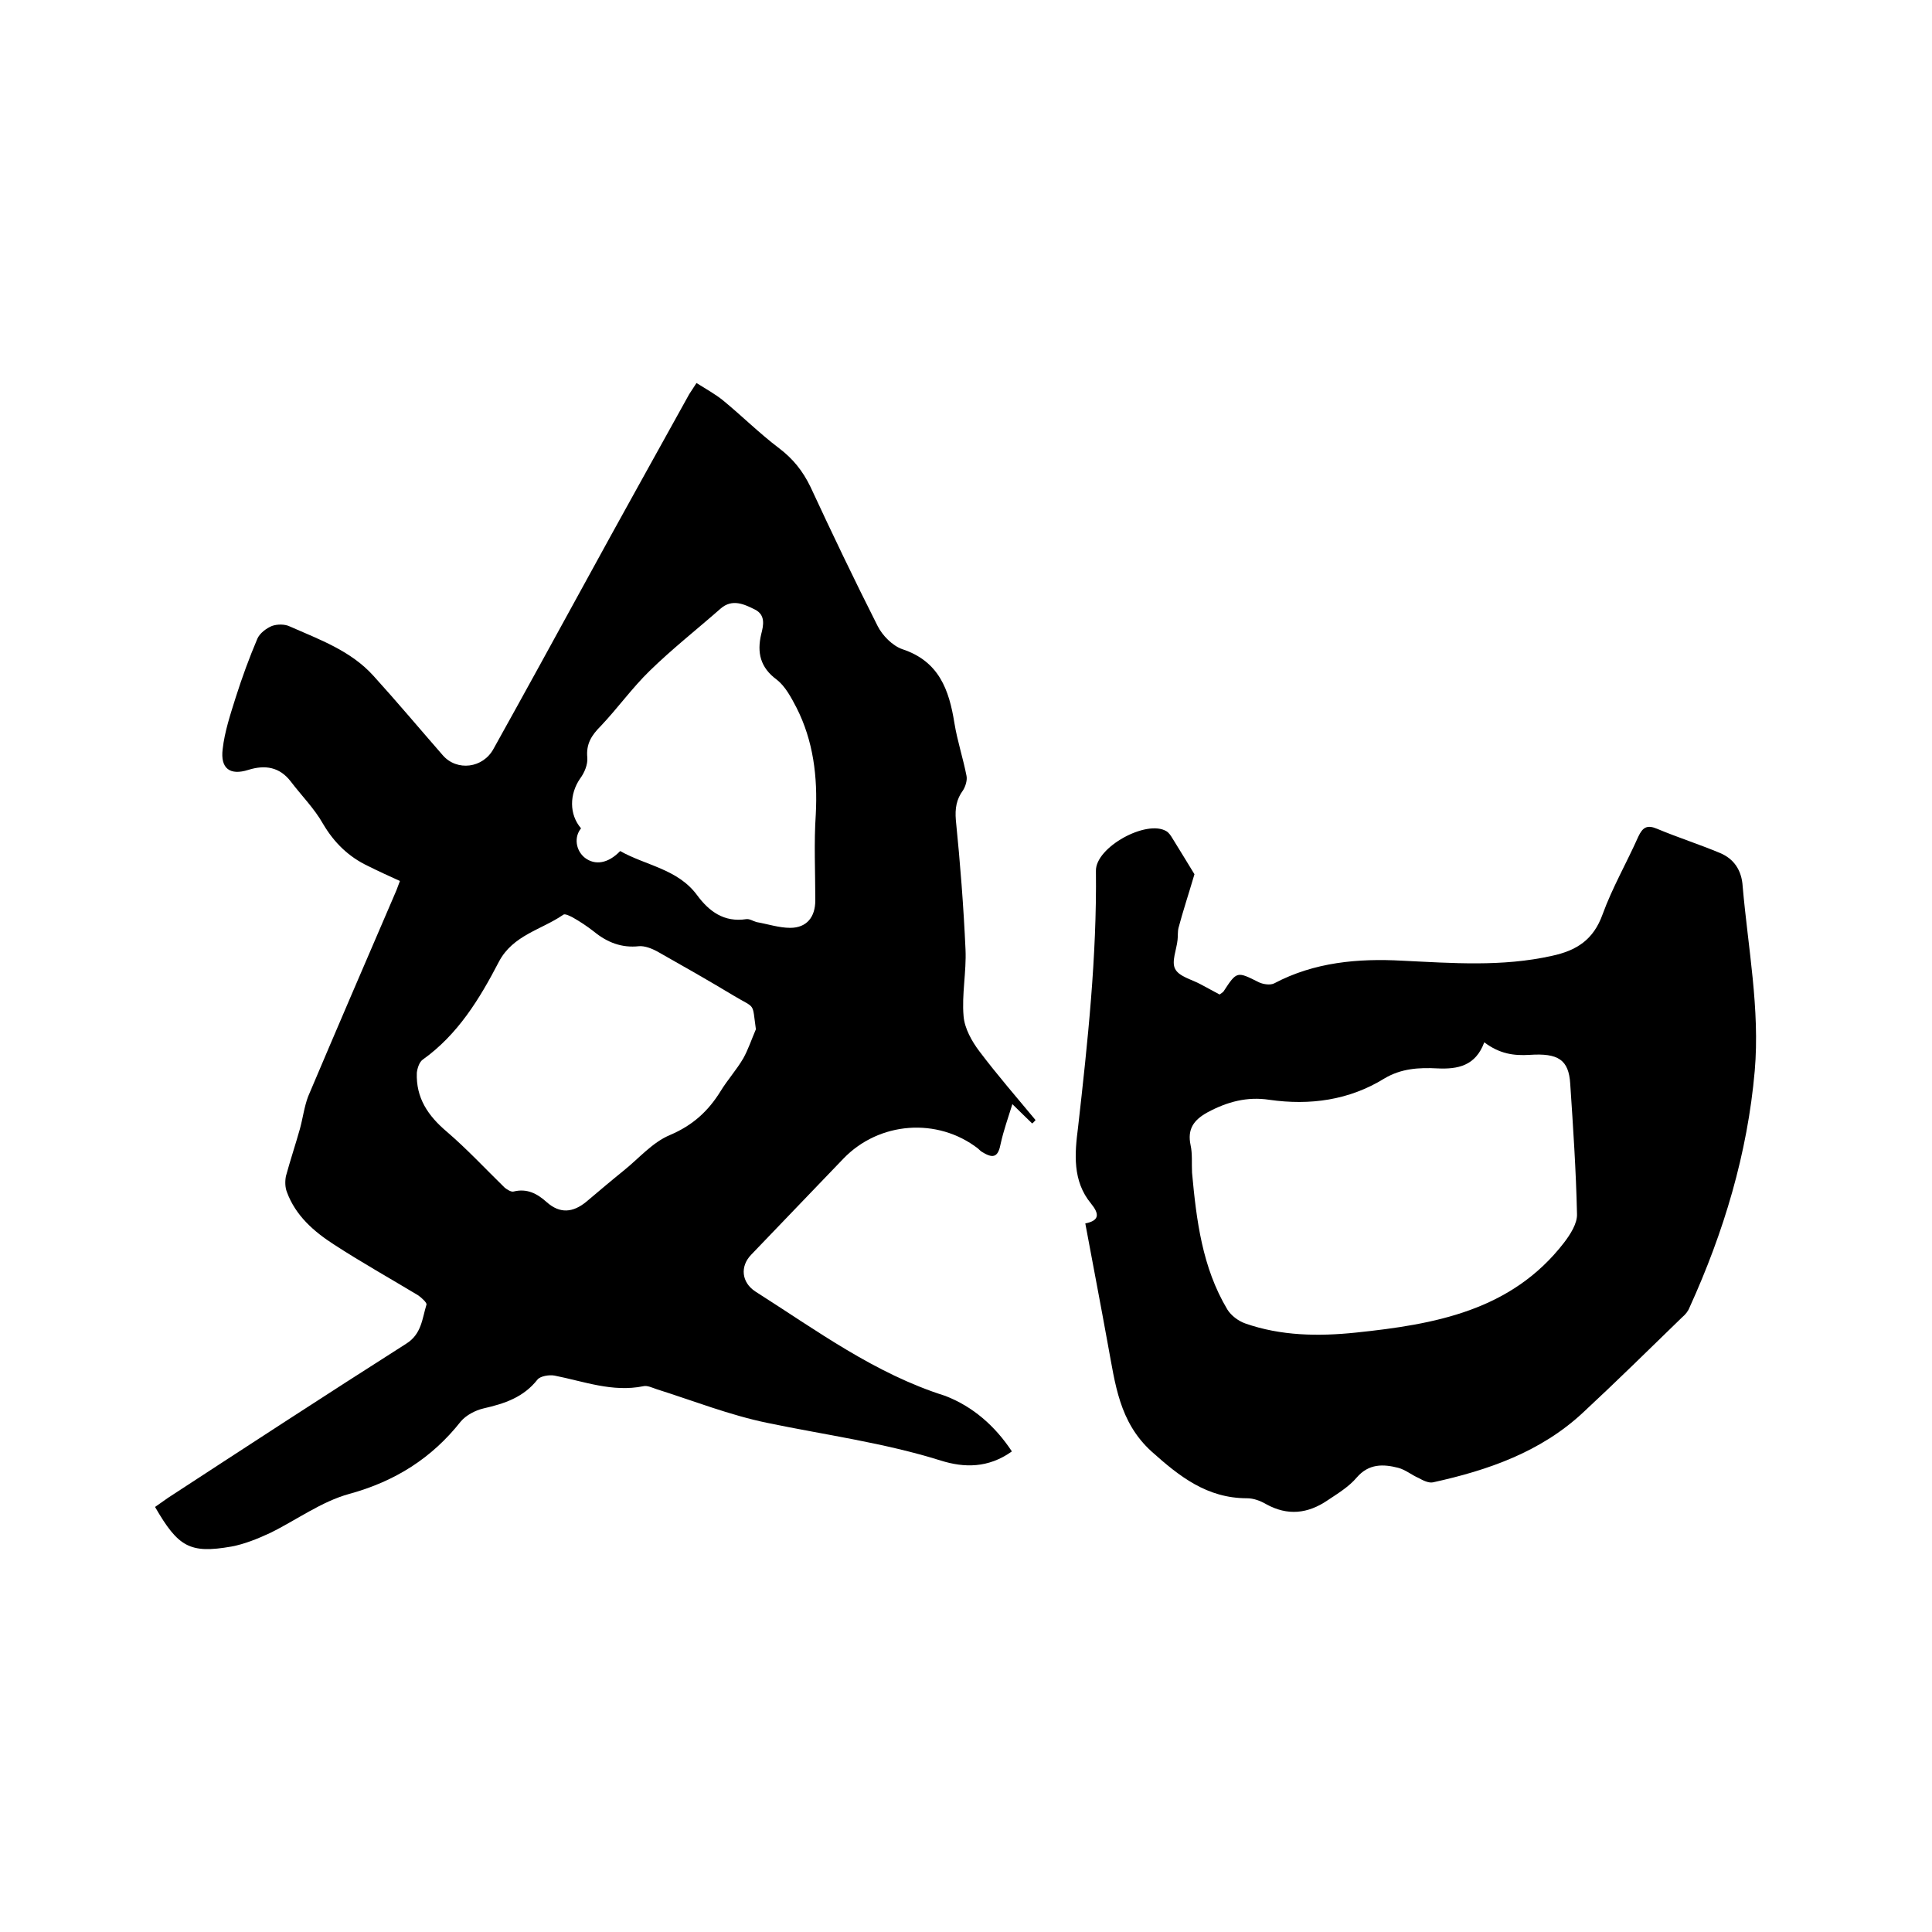
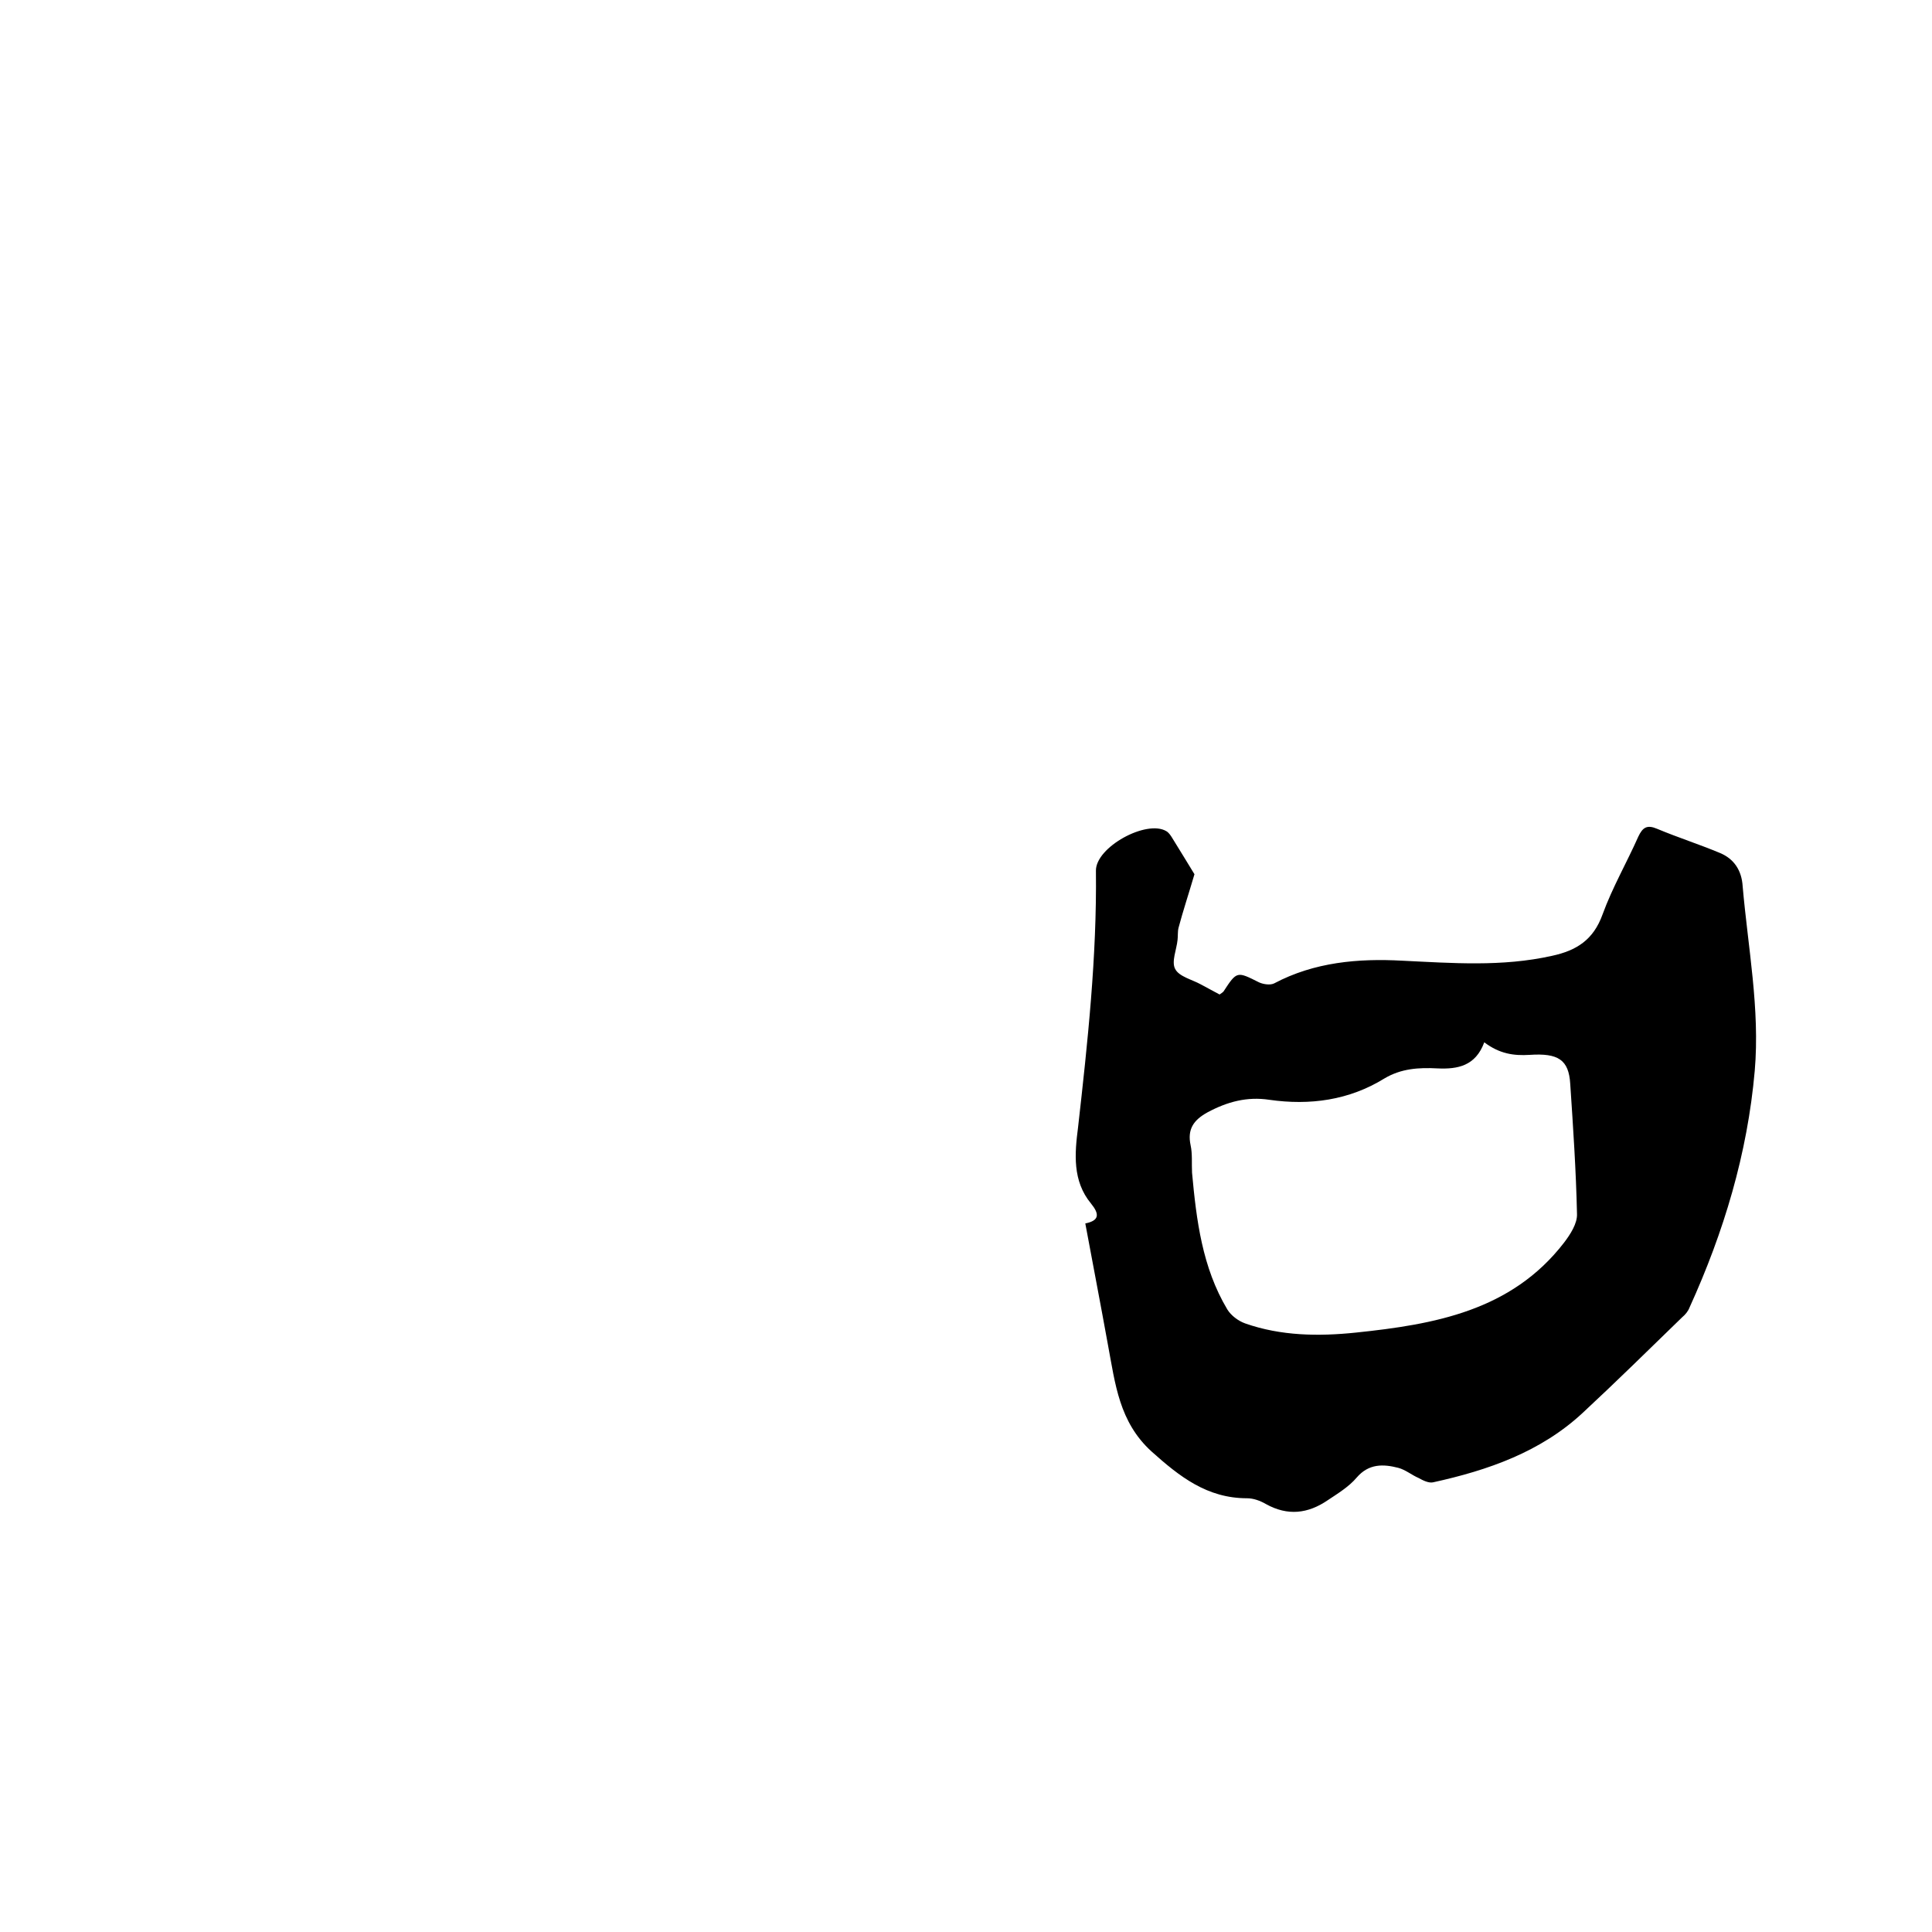
<svg xmlns="http://www.w3.org/2000/svg" enable-background="new 0 0 400 400" viewBox="0 0 400 400">
-   <path d="m209.5 300.5c-4.9 3.5-9.9 3.4-14.7 1.9-11.8-3.7-23.9-5.3-35.9-7.8-7.8-1.6-15.4-4.6-23-7-.9-.3-1.9-.8-2.7-.6-6.4 1.3-12.3-1-18.4-2.2-1.1-.2-2.9.1-3.5.8-2.9 3.7-6.8 5-11.2 6-1.7.4-3.6 1.4-4.7 2.7-6 7.6-13.6 12.4-23.1 15-5.8 1.6-10.9 5.4-16.4 8.1-2.6 1.2-5.3 2.3-8 2.8-8.6 1.5-11 .1-15.8-8.2.9-.6 1.8-1.3 2.7-1.9 16.4-10.7 32.8-21.4 49.3-31.9 3.2-2 3.3-5.2 4.2-8.1.1-.4-1-1.4-1.7-1.9-5.8-3.5-11.7-6.8-17.4-10.5-4.2-2.7-8-6-9.8-10.9-.4-1-.4-2.3-.2-3.3.9-3.3 2-6.6 2.9-9.8.6-2.2.9-4.6 1.7-6.7 5.8-13.7 11.7-27.4 17.6-41.1.5-1.1.9-2.1 1.4-3.5-2.2-1-4.4-2-6.6-3.1-4-1.9-7-4.8-9.3-8.7-1.8-3.2-4.5-5.9-6.7-8.8-2.3-3-5.3-3.5-8.8-2.4-3.8 1.2-5.8-.3-5.3-4.3.4-3.6 1.6-7.2 2.7-10.7 1.3-4.1 2.8-8.2 4.5-12.2.5-1.1 1.8-2.1 3-2.6 1.1-.4 2.7-.4 3.7.1 6.1 2.7 12.6 5 17.3 10.2 4.9 5.4 9.6 11 14.4 16.5 2.9 3.3 8.3 2.7 10.5-1.4 6.4-11.5 12.7-23 19-34.5 7.1-13 14.3-25.9 21.5-38.9.4-.6.8-1.2 1.5-2.3 1.9 1.2 3.9 2.3 5.5 3.6 3.9 3.2 7.5 6.8 11.6 9.9 2.9 2.2 4.9 4.7 6.5 8 4.5 9.7 9.1 19.3 13.9 28.8 1 2 3.1 4.1 5.1 4.8 7.6 2.5 9.7 8.4 10.8 15.3.6 3.7 1.8 7.3 2.5 10.9.2.9-.2 2.2-.7 3-1.4 1.9-1.7 3.8-1.5 6.2.9 8.9 1.6 17.9 2 26.8.2 4.6-.8 9.3-.4 13.8.2 2.5 1.7 5.2 3.3 7.3 3.7 4.9 7.7 9.5 11.6 14.2-.2.2-.4.5-.7.7-1.1-1.1-2.3-2.2-4.1-4-.9 2.9-1.8 5.4-2.4 8.1-.5 2.7-1.4 3.3-3.7 1.9-.4-.2-.7-.5-1-.8-8.4-6.5-20.5-5.6-27.9 2.1-6.4 6.7-12.8 13.3-19.1 19.9-2.3 2.4-2 5.7.9 7.6 12.6 8 24.7 17 39.3 21.6 5.7 2.2 10.3 6.2 13.8 11.5zm-53-87.4c-.8-5.7 0-4.2-4.5-6.9-5.3-3.2-10.6-6.2-15.9-9.2-1.1-.6-2.6-1.2-3.8-1.1-3.6.4-6.6-.8-9.3-3-1.4-1.1-2.9-2.1-4.5-3-.6-.3-1.6-.8-1.9-.5-4.5 3.1-10.4 4.2-13.3 9.7-4 7.7-8.5 15.1-15.8 20.3-.7.5-1.1 1.8-1.2 2.7-.2 5.2 2.3 8.9 6.2 12.2 4.2 3.6 8 7.7 12 11.6.5.4 1.3.9 1.8.8 2.8-.7 4.9.4 6.9 2.2 2.7 2.4 5.4 2.2 8.2-.1 2.6-2.2 5.2-4.4 7.8-6.5 3.1-2.5 5.9-5.8 9.5-7.3 4.7-2 7.9-4.9 10.5-9.1 1.4-2.3 3.3-4.4 4.7-6.8 1-1.8 1.7-3.9 2.6-6zm-28.1-36.9c5.3 3 11.9 3.7 15.9 9.1 2.5 3.4 5.6 5.7 10.2 5 .7-.1 1.4.4 2.1.6 2.3.4 4.7 1.2 7 1.2 3.4 0 5.2-2.2 5.2-5.7 0-5.9-.3-11.9.1-17.8.4-7.8-.5-15.2-4-22.1-1.1-2.1-2.3-4.4-4.1-5.8-3.4-2.5-4.1-5.6-3.2-9.4.5-1.9.9-4-1.3-5.1s-4.7-2.3-7.1-.2c-4.9 4.3-10.1 8.4-14.7 12.9-3.6 3.5-6.6 7.7-10.1 11.4-1.9 1.9-3.1 3.7-2.8 6.6.1 1.4-.6 3.1-1.5 4.3-2.2 3.2-2.3 7.4.2 10.3-1.5 1.8-1.1 4.6.8 6.1 2.1 1.6 4.8 1.2 7.3-1.4z" />
  <path d="m247.3 181c-1.3 4.4-2.4 7.7-3.3 11.1-.2.8-.1 1.7-.2 2.5-.2 2-1.3 4.5-.5 6 .8 1.6 3.5 2.2 5.3 3.2 1.3.7 2.6 1.4 3.9 2.1.3-.2.6-.4.8-.6 2.8-4.3 2.8-4.2 7.4-1.9.9.4 2.3.6 3.1.2 8.3-4.4 17.4-5.2 26.5-4.7 10.4.5 20.7 1.3 31-1 5.1-1.1 8.6-3.3 10.5-8.6 2-5.5 5-10.7 7.4-16.1.9-1.9 1.8-2.5 3.9-1.6 4.3 1.8 8.7 3.2 13 5 2.9 1.2 4.5 3.6 4.7 6.9 1.1 12.7 3.6 25.4 2.5 38.2-1.5 17.1-6.4 33.4-13.5 49-.3.8-.9 1.5-1.5 2-6.8 6.6-13.6 13.3-20.6 19.8-8.7 8.1-19.6 11.9-31 14.4-.9.2-2.1-.4-3-.9-1.4-.6-2.7-1.7-4.2-2.1-3.1-.8-6.1-.9-8.6 2-1.6 1.9-3.9 3.3-6 4.7-4.1 2.8-8.3 3.3-12.8.8-1.2-.7-2.6-1.2-3.9-1.2-8.3 0-14-4.5-19.8-9.7-6.7-6.1-7.5-14-9-22-1.5-8.3-3.1-16.6-4.7-25.2 3-.6 2.9-2 1.2-4.1-3.9-4.7-3.4-10.4-2.7-15.8 2-17.7 3.9-35.3 3.7-53.1-.1-4.9 10.5-10.7 14.6-8.2.5.3.9.9 1.2 1.4 1.8 2.9 3.5 5.7 4.6 7.5zm60 34.8c-1.8 4.9-5.5 5.6-9.7 5.4-3.8-.2-7.5 0-11 2.1-7.3 4.5-15.4 5.6-23.8 4.4-4.6-.7-8.7.4-12.8 2.6-2.9 1.6-4.2 3.5-3.5 6.8.4 1.8.2 3.8.3 5.7.9 9.8 2.1 19.6 7.3 28.3.8 1.3 2.3 2.4 3.7 2.9 7.4 2.6 15.2 2.7 22.9 1.9 16.3-1.7 32.2-4.5 43.1-18.6 1.3-1.7 2.8-4 2.7-6-.2-9-.8-17.9-1.4-26.9-.3-5-2.5-6.4-8.4-6-3.3.2-6.2-.2-9.4-2.6z" />
</svg>